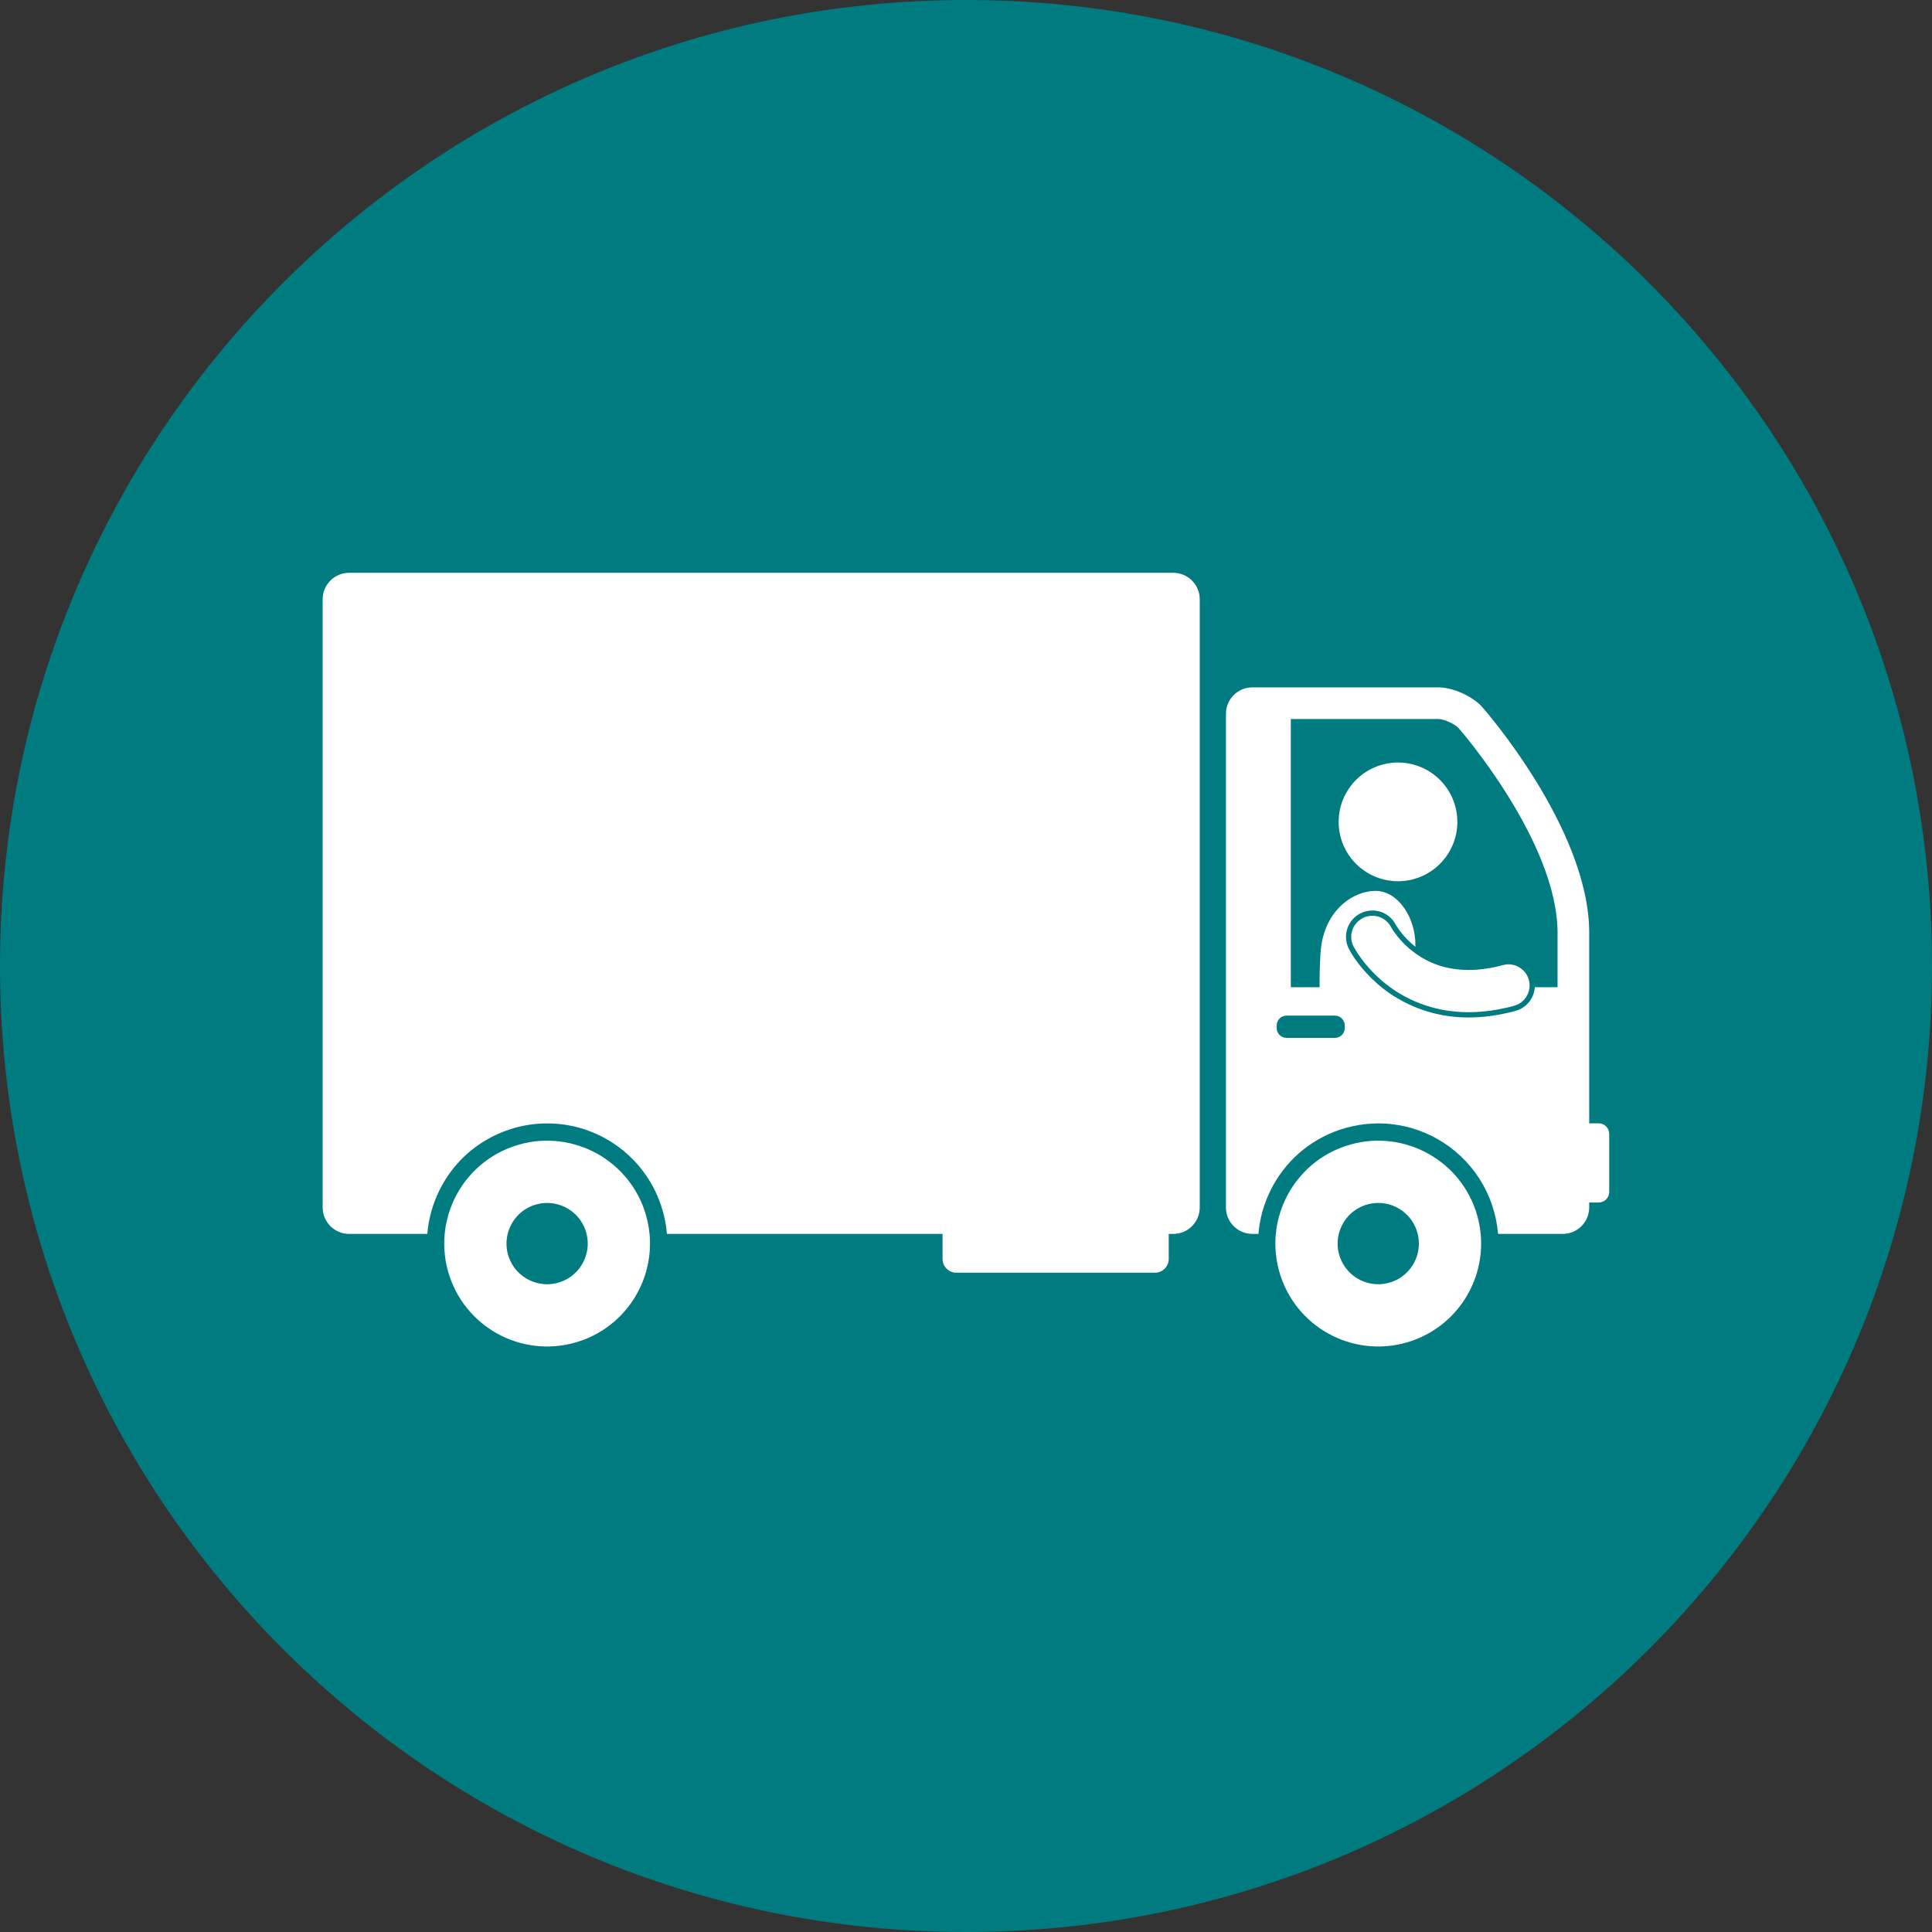
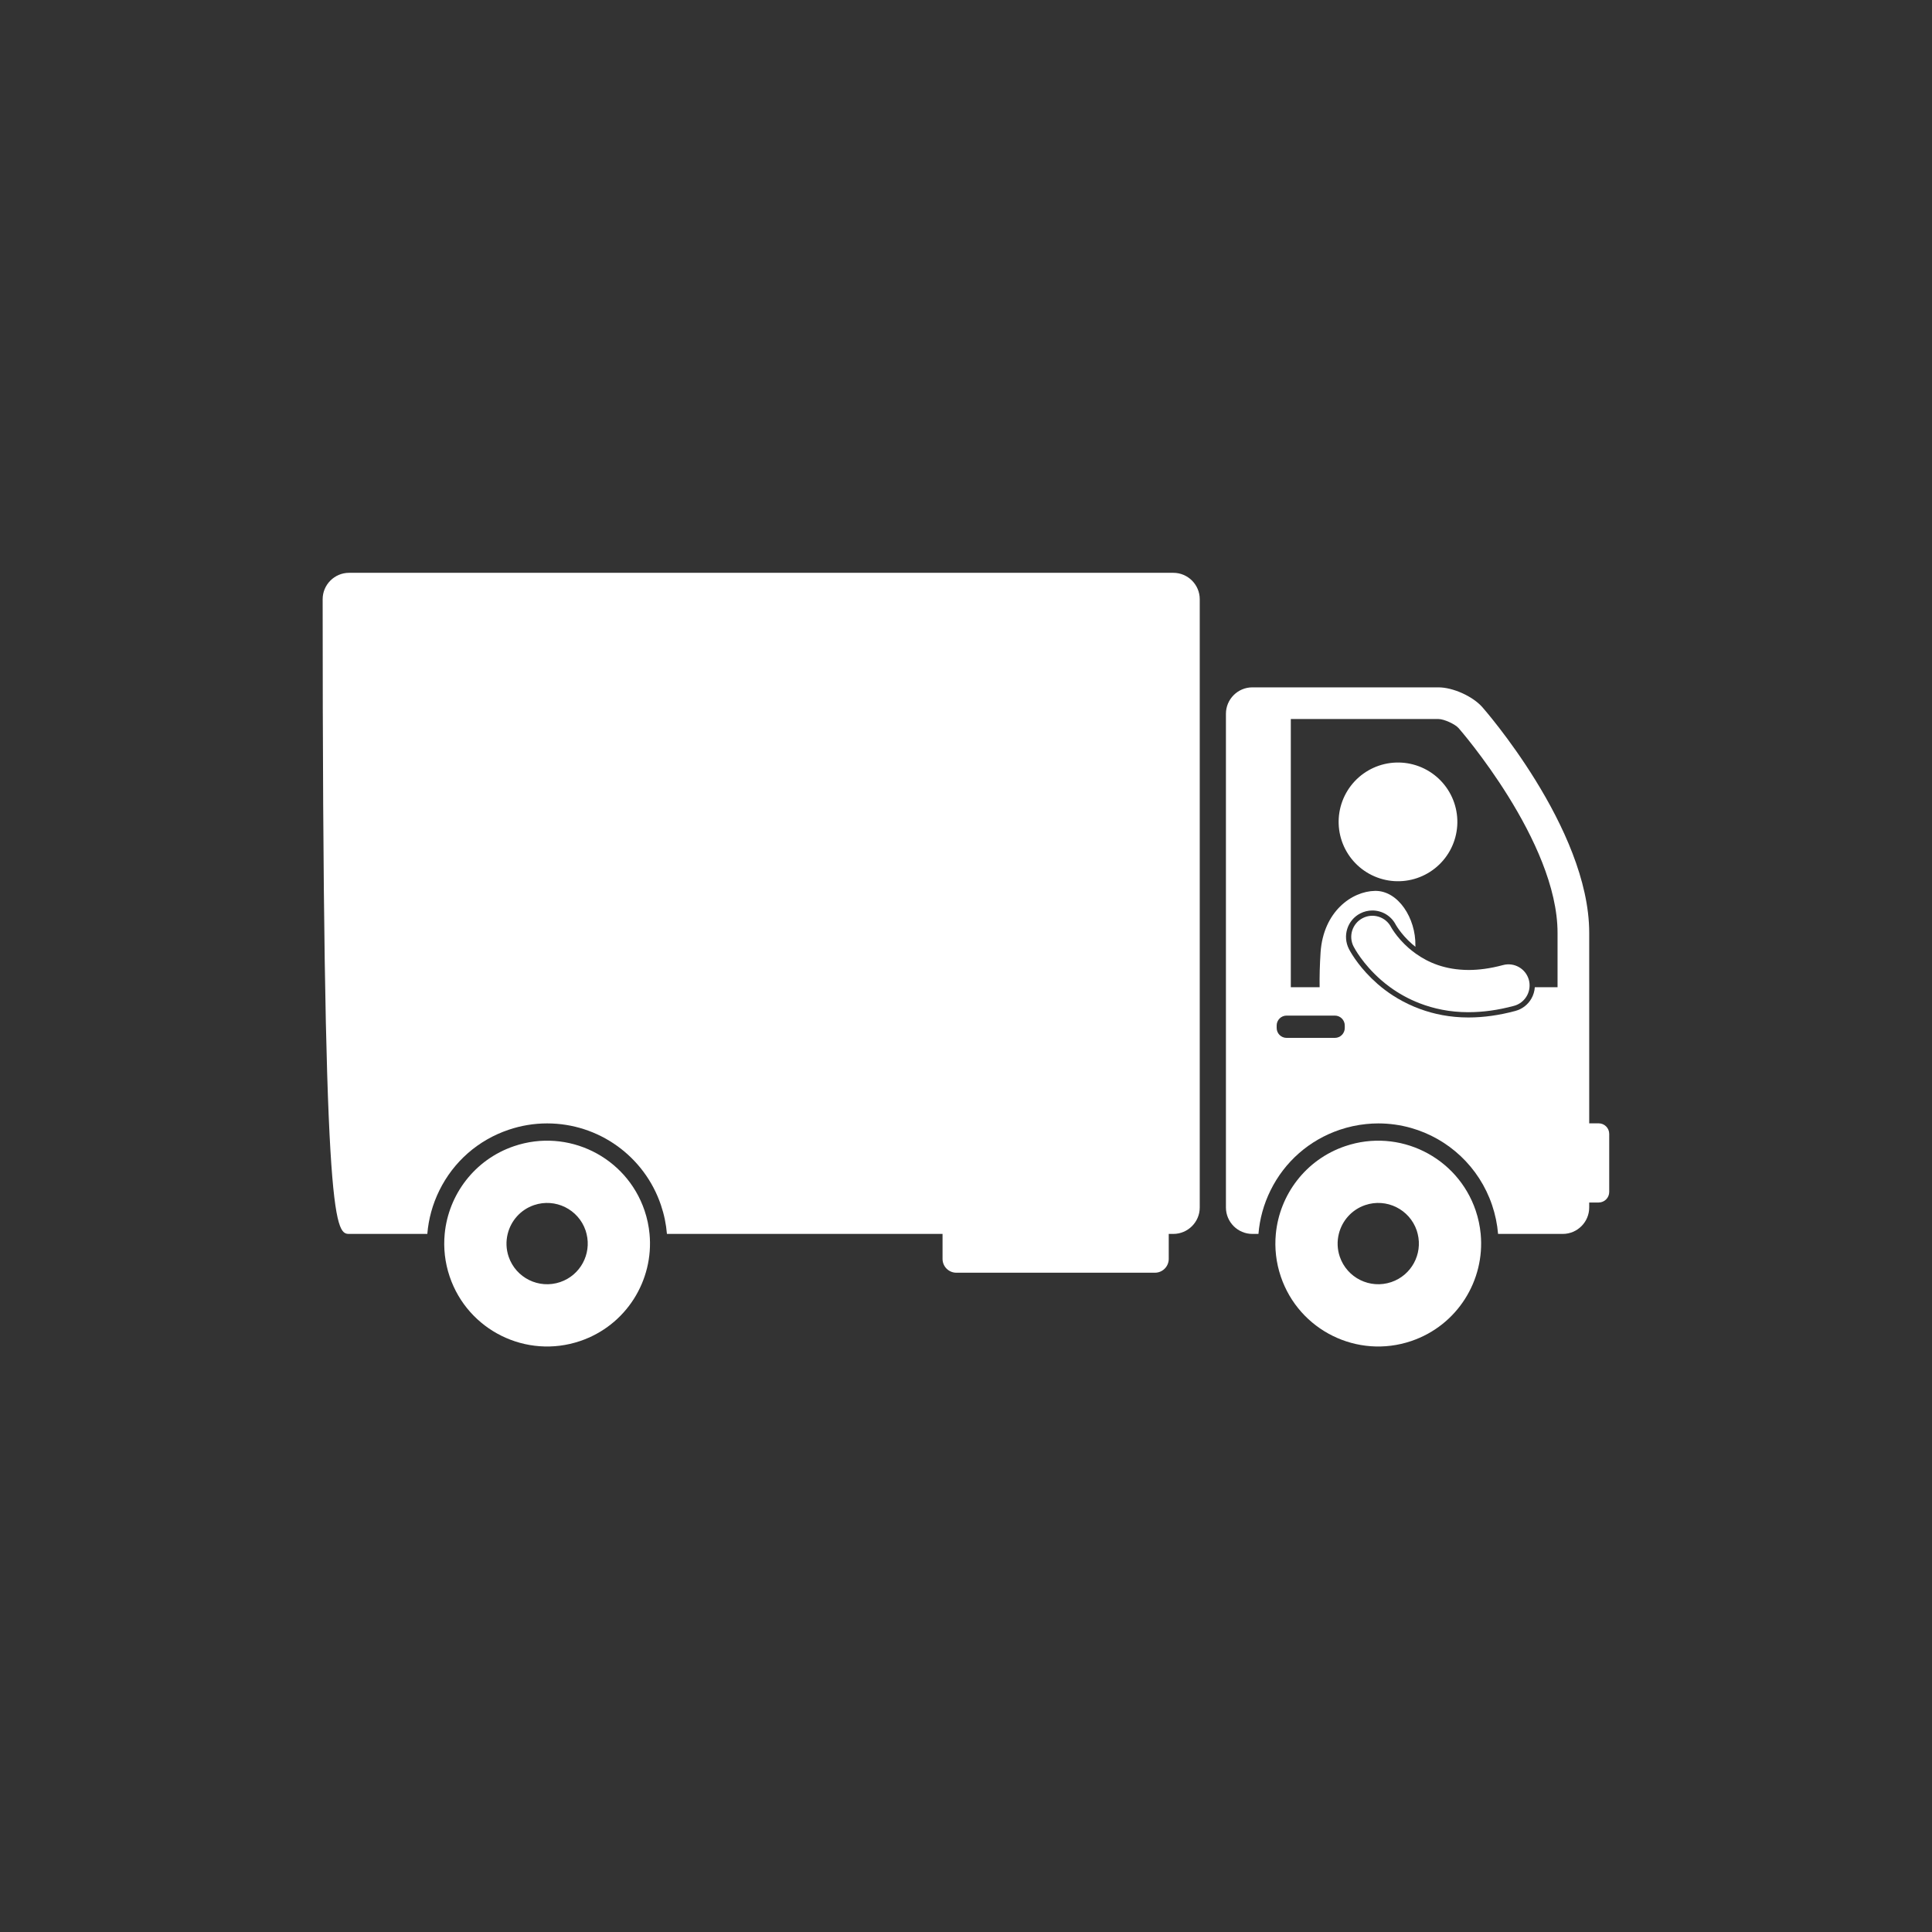
<svg xmlns="http://www.w3.org/2000/svg" version="1.0" preserveAspectRatio="xMidYMid meet" height="1200" viewBox="0 0 900 900" zoomAndPan="magnify" width="1200">
  <rect x="0" y="0" width="900" height="900" fill="#333333" stroke="none" />
  <defs>
    <clipPath id="d02112fec3">
      <path clip-rule="nonzero" d="M 450 0 C 201.473 0 0 201.473 0 450 C 0 698.527 201.473 900 450 900 C 698.527 900 900 698.527 900 450 C 900 201.473 698.527 0 450 0 Z M 450 0" />
    </clipPath>
    <clipPath id="56d842fbb0">
      <path clip-rule="nonzero" d="M 0 0 L 900 0 L 900 900 L 0 900 Z M 0 0" />
    </clipPath>
    <clipPath id="245097fcf9">
      <path clip-rule="nonzero" d="M 450 0 C 201.473 0 0 201.473 0 450 C 0 698.527 201.473 900 450 900 C 698.527 900 900 698.527 900 450 C 900 201.473 698.527 0 450 0 Z M 450 0" />
    </clipPath>
    <clipPath id="c8d6c7530d">
-       <rect height="900" y="0" width="900" x="0" />
-     </clipPath>
+       </clipPath>
    <clipPath id="9be91c79c7">
      <path clip-rule="nonzero" d="M 150 266.84 L 559 266.84 L 559 593 L 150 593 Z M 150 266.84" />
    </clipPath>
  </defs>
  <g clip-path="url(#d02112fec3)">
    <g transform="matrix(1, 0, 0, 1, 0, 0)">
      <g clip-path="url(#c8d6c7530d)">
        <g clip-path="url(#56d842fbb0)">
          <g clip-path="url(#245097fcf9)">
-             <rect fill-opacity="1" y="-198" height="1296" fill="#007b80" width="1296" x="-198" />
-           </g>
+             </g>
        </g>
      </g>
    </g>
  </g>
  <g clip-path="url(#9be91c79c7)">
-     <path fill-rule="nonzero" fill-opacity="1" d="M 204.68 554.535 C 211.293 541.129 222.738 531.105 236.898 526.305 C 242.723 524.328 248.77 523.324 254.871 523.324 C 278.867 523.324 300.168 538.602 307.879 561.34 C 309.379 565.758 310.309 570.273 310.684 574.805 L 439.074 574.805 L 439.074 586.445 C 439.074 590 441.953 592.879 445.508 592.879 L 538.012 592.879 C 541.566 592.879 544.445 589.996 544.445 586.445 L 544.445 574.805 L 546.594 574.805 C 553.355 574.805 558.887 569.273 558.887 562.512 L 558.887 279.133 C 558.887 272.371 553.355 266.84 546.594 266.84 L 162.598 266.84 C 155.836 266.84 150.305 272.371 150.305 279.133 L 150.305 562.512 C 150.305 569.273 155.836 574.805 162.598 574.805 L 199.062 574.805 C 199.629 567.848 201.496 560.984 204.68 554.535 Z M 204.68 554.535" fill="#ffffff" />
+     <path fill-rule="nonzero" fill-opacity="1" d="M 204.68 554.535 C 211.293 541.129 222.738 531.105 236.898 526.305 C 242.723 524.328 248.77 523.324 254.871 523.324 C 278.867 523.324 300.168 538.602 307.879 561.34 C 309.379 565.758 310.309 570.273 310.684 574.805 L 439.074 574.805 L 439.074 586.445 C 439.074 590 441.953 592.879 445.508 592.879 L 538.012 592.879 C 541.566 592.879 544.445 589.996 544.445 586.445 L 544.445 574.805 L 546.594 574.805 C 553.355 574.805 558.887 569.273 558.887 562.512 L 558.887 279.133 C 558.887 272.371 553.355 266.84 546.594 266.84 L 162.598 266.84 C 155.836 266.84 150.305 272.371 150.305 279.133 C 150.305 569.273 155.836 574.805 162.598 574.805 L 199.062 574.805 C 199.629 567.848 201.496 560.984 204.68 554.535 Z M 204.68 554.535" fill="#ffffff" />
  </g>
  <path fill-rule="nonzero" fill-opacity="1" d="M 678.879 381.941 C 678.906 382.848 678.895 383.75 678.836 384.652 C 678.773 385.559 678.672 386.457 678.523 387.352 C 678.379 388.242 678.188 389.129 677.953 390.004 C 677.719 390.879 677.441 391.738 677.125 392.586 C 676.805 393.434 676.445 394.266 676.047 395.078 C 675.645 395.891 675.207 396.68 674.73 397.449 C 674.25 398.219 673.738 398.961 673.188 399.68 C 672.637 400.398 672.051 401.09 671.43 401.75 C 670.812 402.414 670.164 403.043 669.48 403.641 C 668.801 404.238 668.094 404.801 667.355 405.328 C 666.621 405.855 665.863 406.344 665.078 406.797 C 664.293 407.25 663.488 407.664 662.664 408.039 C 661.84 408.414 661 408.746 660.141 409.039 C 659.281 409.328 658.414 409.578 657.531 409.785 C 656.648 409.992 655.762 410.152 654.863 410.27 C 653.965 410.391 653.062 410.465 652.156 410.496 C 651.254 410.523 650.348 410.512 649.445 410.453 C 648.539 410.395 647.641 410.289 646.746 410.145 C 645.855 409.996 644.969 409.805 644.094 409.57 C 643.219 409.336 642.359 409.062 641.512 408.742 C 640.664 408.422 639.832 408.062 639.02 407.664 C 638.207 407.266 637.418 406.824 636.648 406.348 C 635.879 405.871 635.133 405.355 634.414 404.805 C 633.695 404.254 633.008 403.668 632.344 403.051 C 631.684 402.43 631.055 401.781 630.457 401.102 C 629.859 400.422 629.297 399.711 628.77 398.977 C 628.242 398.238 627.75 397.48 627.297 396.695 C 626.844 395.914 626.43 395.109 626.055 394.281 C 625.684 393.457 625.348 392.617 625.059 391.762 C 624.766 390.902 624.516 390.031 624.312 389.152 C 624.105 388.27 623.941 387.379 623.824 386.48 C 623.707 385.582 623.633 384.684 623.602 383.777 C 623.57 382.871 623.586 381.969 623.645 381.062 C 623.703 380.16 623.805 379.262 623.953 378.367 C 624.102 377.477 624.289 376.59 624.523 375.715 C 624.758 374.84 625.035 373.98 625.355 373.133 C 625.672 372.285 626.031 371.453 626.434 370.641 C 626.832 369.828 627.27 369.039 627.75 368.27 C 628.227 367.5 628.742 366.754 629.293 366.035 C 629.844 365.32 630.43 364.629 631.047 363.969 C 631.664 363.305 632.316 362.676 632.996 362.078 C 633.676 361.48 634.387 360.918 635.121 360.391 C 635.855 359.863 636.617 359.371 637.402 358.918 C 638.184 358.465 638.988 358.051 639.812 357.68 C 640.641 357.305 641.48 356.973 642.336 356.68 C 643.195 356.387 644.066 356.141 644.945 355.934 C 645.828 355.727 646.719 355.566 647.617 355.445 C 648.516 355.328 649.414 355.254 650.32 355.223 C 651.227 355.195 652.129 355.207 653.035 355.266 C 653.938 355.324 654.836 355.43 655.73 355.574 C 656.625 355.723 657.508 355.914 658.383 356.148 C 659.258 356.383 660.121 356.656 660.969 356.977 C 661.816 357.293 662.645 357.652 663.457 358.055 C 664.27 358.453 665.062 358.895 665.832 359.371 C 666.602 359.848 667.344 360.363 668.062 360.914 C 668.781 361.465 669.473 362.051 670.133 362.668 C 670.793 363.289 671.422 363.938 672.02 364.617 C 672.617 365.297 673.18 366.008 673.711 366.742 C 674.238 367.477 674.727 368.238 675.18 369.023 C 675.633 369.805 676.047 370.609 676.422 371.434 C 676.797 372.258 677.129 373.102 677.422 373.957 C 677.711 374.816 677.961 375.684 678.168 376.566 C 678.371 377.449 678.535 378.34 678.652 379.238 C 678.773 380.133 678.848 381.035 678.879 381.941 Z M 678.879 381.941" fill="#ffffff" />
  <path fill-rule="nonzero" fill-opacity="1" d="M 626.656 533.922 C 608.199 540.18 596.062 556.582 594.332 574.805 C 593.711 581.332 594.414 588.09 596.656 594.699 C 605.152 619.77 632.363 633.203 657.434 624.703 C 678.898 617.426 691.816 596.43 689.758 574.805 C 689.41 571.176 688.656 567.527 687.434 563.922 C 678.934 538.855 651.723 525.422 626.656 533.922 Z M 648.125 597.246 C 638.223 600.602 627.469 595.293 624.113 585.391 C 622.91 581.844 622.836 578.191 623.672 574.805 C 625.168 568.738 629.613 563.535 635.965 561.379 C 645.871 558.023 656.621 563.332 659.977 573.234 C 660.156 573.754 660.293 574.281 660.422 574.805 C 662.75 584.246 657.504 594.062 648.125 597.246 Z M 648.125 597.246" fill="#ffffff" />
  <path fill-rule="nonzero" fill-opacity="1" d="M 239.48 533.922 C 221.023 540.18 208.887 556.582 207.156 574.805 C 206.535 581.332 207.238 588.09 209.48 594.699 C 217.977 619.77 245.191 633.203 270.258 624.703 C 291.723 617.426 304.645 596.43 302.582 574.805 C 302.234 571.176 301.48 567.527 300.258 563.922 C 291.762 538.855 264.547 525.422 239.48 533.922 Z M 260.949 597.246 C 251.047 600.602 240.293 595.293 236.938 585.391 C 235.734 581.844 235.664 578.191 236.496 574.805 C 237.992 568.738 242.438 563.535 248.793 561.379 C 258.695 558.023 269.445 563.332 272.801 573.234 C 272.98 573.754 273.117 574.281 273.246 574.805 C 275.574 584.246 270.332 594.062 260.949 597.246 Z M 260.949 597.246" fill="#ffffff" />
  <path fill-rule="nonzero" fill-opacity="1" d="M 712.211 456.5 C 710.797 451.258 705.398 448.152 700.156 449.57 C 694.113 451.199 688.801 451.852 684.113 451.852 C 673.16 451.812 665.34 448.375 659.59 444.285 C 658.387 443.426 657.266 442.543 656.234 441.652 C 653.297 439.09 651.145 436.492 649.785 434.609 C 649.105 433.672 648.621 432.914 648.332 432.434 C 648.188 432.195 648.09 432.023 648.043 431.941 C 645.559 427.105 639.633 425.203 634.801 427.688 C 629.969 430.168 628.066 436.098 630.551 440.93 L 630.551 440.926 C 630.934 441.641 634.727 448.953 643.293 456.465 C 644.594 457.613 646.031 458.758 647.574 459.883 C 651.414 462.68 656.008 465.312 661.332 467.367 C 667.809 469.871 675.355 471.52 683.961 471.52 C 684.012 471.52 684.062 471.516 684.113 471.516 C 690.637 471.52 697.703 470.602 705.281 468.559 C 709.387 467.449 712.172 463.891 712.508 459.883 C 712.602 458.777 712.516 457.637 712.211 456.5 Z M 712.211 456.5" fill="#ffffff" />
  <path fill-rule="nonzero" fill-opacity="1" d="M 744.719 523.293 L 740.316 523.293 C 740.316 496.426 740.316 461.012 740.316 434.543 C 740.316 385.754 690.52 329.41 690.52 329.41 C 686.043 324.344 676.848 320.199 670.086 320.199 L 583.379 320.199 C 576.617 320.199 571.086 325.73 571.086 332.492 L 571.086 562.512 C 571.086 569.273 576.617 574.805 583.379 574.805 L 586.238 574.805 C 586.801 567.848 588.672 560.988 591.855 554.539 C 598.469 541.133 609.914 531.105 624.07 526.305 C 628.07 524.949 632.18 524.062 636.336 523.633 C 638.23 523.438 640.133 523.328 642.047 523.328 C 647.297 523.328 652.414 524.059 657.293 525.438 C 674.711 530.367 689.027 543.578 695.055 561.34 C 696.551 565.758 697.484 570.273 697.859 574.805 L 728.02 574.805 C 734.781 574.805 740.312 569.273 740.312 562.512 C 740.312 562.512 740.312 561.684 740.312 560.172 L 744.719 560.172 C 747.434 560.172 749.637 557.969 749.637 555.254 L 749.637 528.211 C 749.637 525.492 747.438 523.293 744.719 523.293 Z M 599.336 483.484 C 596.789 483.484 594.723 481.418 594.723 478.871 L 594.723 477.719 C 594.723 475.172 596.789 473.105 599.336 473.105 L 621.832 473.105 C 624.379 473.105 626.445 475.172 626.445 477.719 L 626.445 478.871 C 626.445 481.418 624.379 483.484 621.832 483.484 Z M 713.375 465.191 C 711.738 468.039 709.094 470.074 705.922 470.93 C 698.445 472.949 691.129 473.977 684.172 473.977 L 683.961 473.977 C 675.355 473.977 667.914 472.367 661.637 470.082 C 653.664 467.176 647.602 463.176 643.539 459.883 C 642.867 459.34 642.23 458.809 641.668 458.312 C 633.816 451.426 629.781 444.711 628.414 442.145 C 625.266 436.023 627.648 428.602 633.676 425.5 C 635.41 424.609 637.348 424.141 639.285 424.141 C 643.918 424.141 648.113 426.699 650.227 430.82 C 650.234 430.82 650.312 430.961 650.438 431.168 C 650.695 431.59 651.137 432.285 651.781 433.176 C 652.969 434.82 654.988 437.309 657.848 439.801 C 658.355 440.238 658.863 440.652 659.383 441.059 C 659.367 440.875 659.355 440.676 659.344 440.496 C 659.582 427.766 651.332 414.816 640.52 415.008 C 629.707 415.199 616.488 424.645 615.176 443.633 C 614.805 449.488 614.652 454.82 614.734 459.887 L 601.309 459.887 L 601.309 334.949 L 670.09 334.949 C 672.617 334.949 677.793 337.281 679.469 339.18 C 679.922 339.695 725.566 391.996 725.566 434.543 L 725.566 459.883 L 714.977 459.883 C 714.852 461.73 714.324 463.539 713.375 465.191 Z M 713.375 465.191" fill="#ffffff" />
</svg>